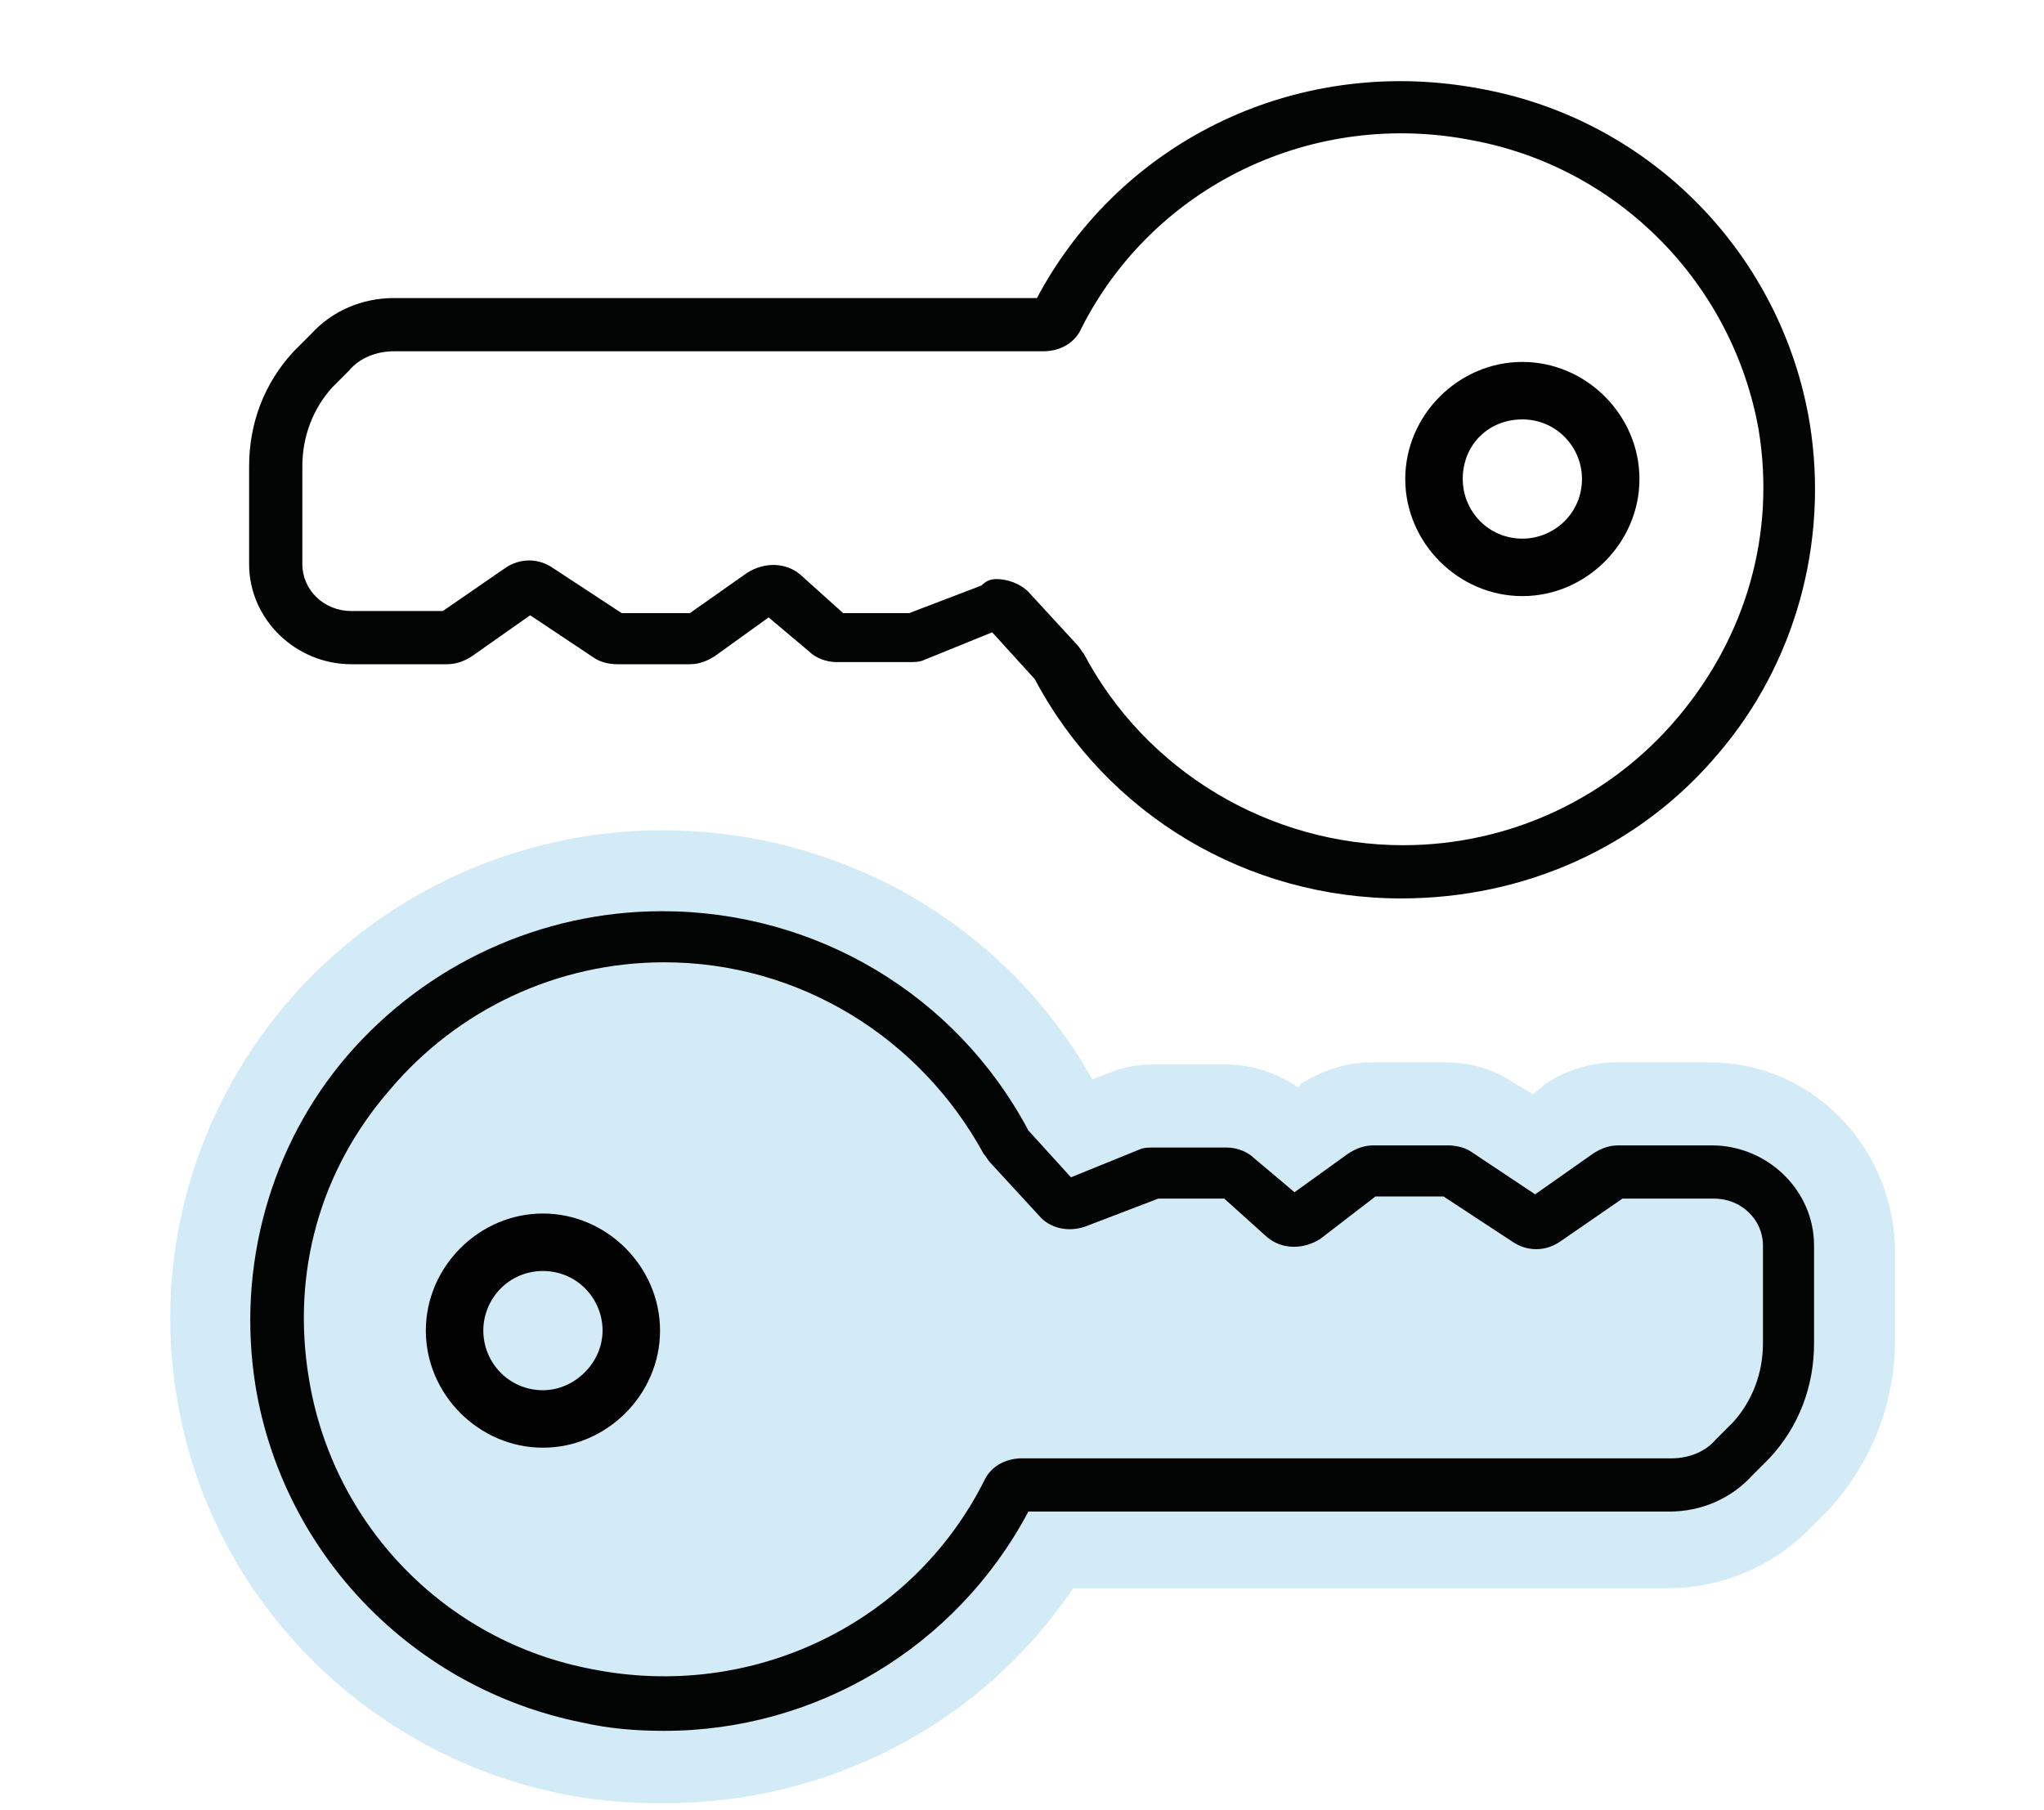
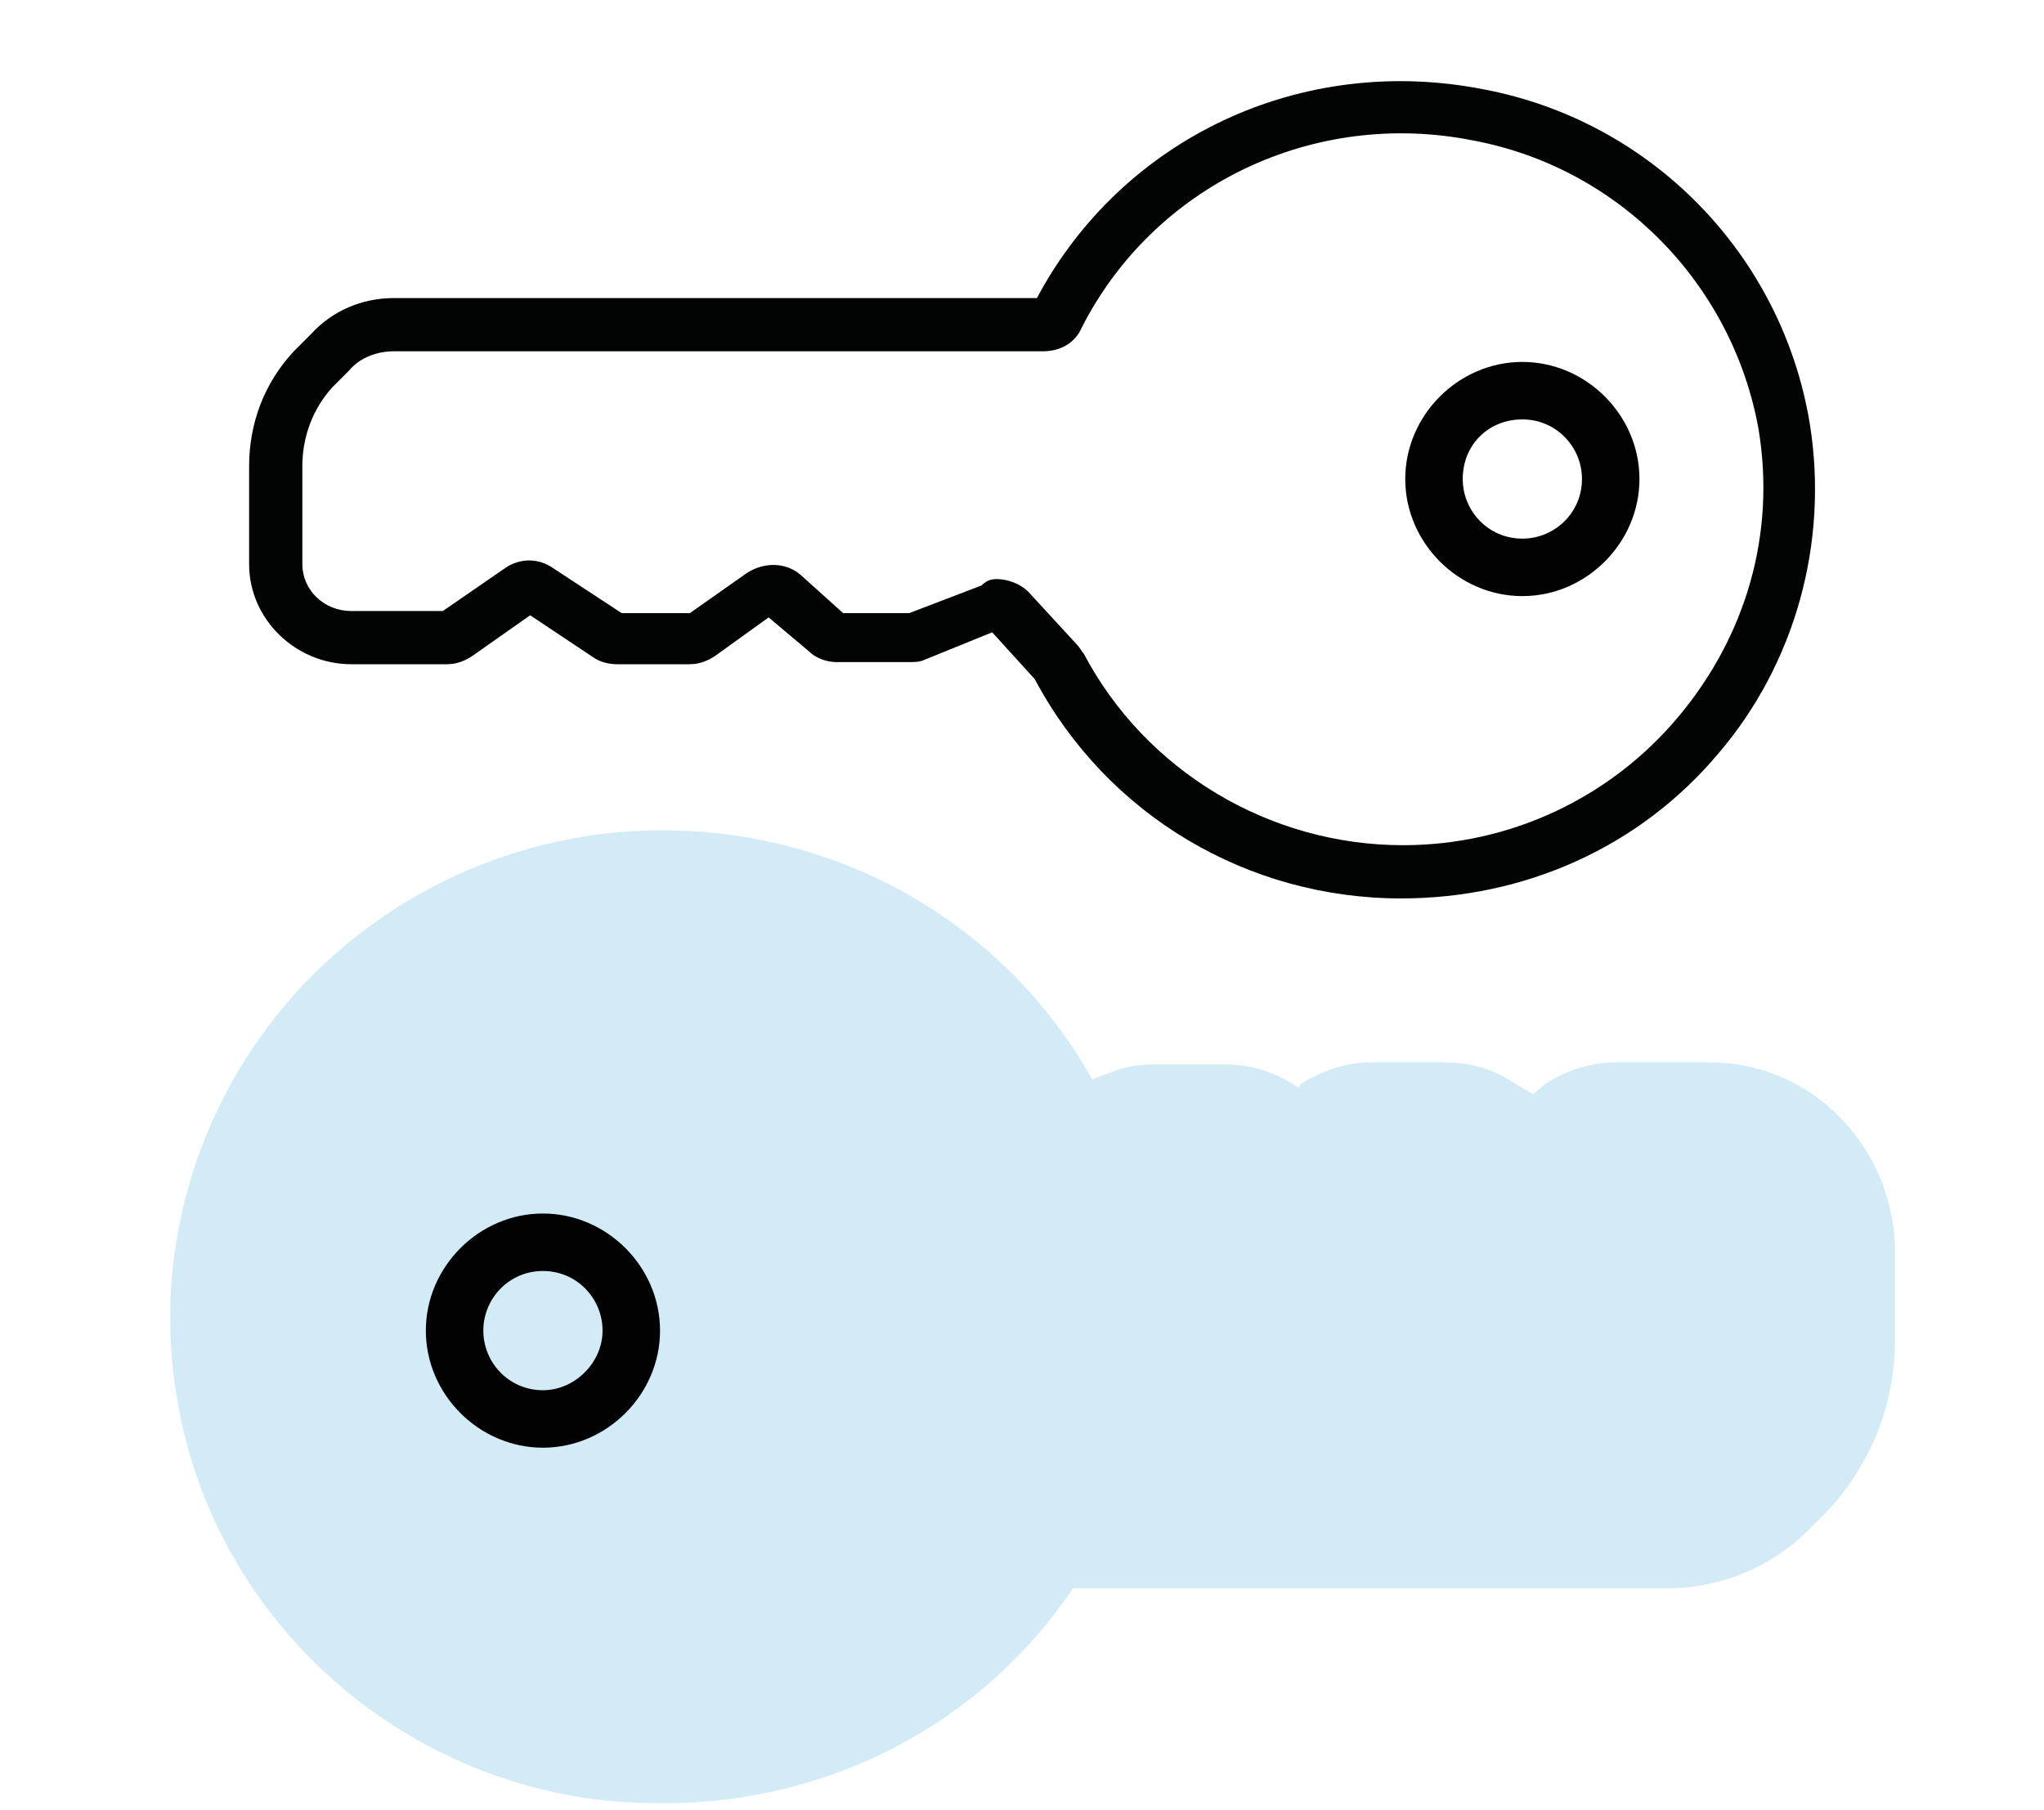
<svg xmlns="http://www.w3.org/2000/svg" width="96px" height="85px" viewBox="0 0 96 85" version="1.1">
  <title>Icon/Authentification forte/Inactive</title>
  <desc>Created with Sketch.</desc>
  <g id="Icon/Authentification-forte/Inactive" stroke="none" stroke-width="1" fill="none" fill-rule="evenodd">
    <g id="Group">
      <g id="Authentification-forte-Inactive" transform="translate(7, 3)">
        <path d="M73.3,46.9 L68.9,46.9 C67.7,46.9 66.5,47.3 65.6,47.9 L65,48.4 L64,47.8 C63.1,47.2 62,46.9 60.9,46.9 L57.4,46.9 C56.2,46.9 55.1,47.3 54.1,47.9 L54,48.1 C53,47.4 51.8,47 50.6,47 L47.2,47 C46.5,47 45.8,47.1 45.1,47.4 L44.3,47.7 C40.2,40.4 32.5,36 24.1,36 C17.3,36 10.8,39 6.4,44.2 C2.1,49.3 0.2,56 1.3,62.6 C2.8,72 10.2,79.5 19.6,81.3 C21.1,81.6 22.7,81.7 24.2,81.7 C31.9,81.7 39.1,78 43.4,71.6 L71.4,71.6 C73.9,71.6 76.4,70.5 78.1,68.7 L78.9,67.9 C80.9,65.7 82,62.9 82,60 L82,55.5 C81.8,50.7 78,46.9 73.3,46.9 Z" id="Path" fill="#219CD8" fill-rule="nonzero" opacity="0.2" />
        <path d="M64.5,14 C61.5,14 59,16.5 59,19.5 C59,22.5 61.5,25 64.5,25 C67.5,25 70,22.5 70,19.5 C70,16.5 67.5,14 64.5,14 M64.5,16.7 C66.1,16.7 67.3,18 67.3,19.5 C67.3,21.1 66,22.3 64.5,22.3 C62.9,22.3 61.7,21 61.7,19.5 C61.7,17.9 62.9,16.7 64.5,16.7" id="Fill-5" fill="#020203" />
        <path d="M58.8,39.2 C51.6,39.2 45,35.3 41.6,28.9 L39.6,26.7 L36.4,28 C36.2,28.1 35.9,28.1 35.7,28.1 L32.3,28.1 C31.8,28.1 31.3,27.9 31,27.6 L29.1,26 L26.6,27.8 C26.3,28 25.9,28.2 25.4,28.2 L22,28.2 C21.6,28.2 21.2,28.1 20.9,27.9 L17.9,25.9 L15.2,27.8 C14.9,28 14.5,28.2 14,28.2 L9.5,28.2 C6.9,28.2 4.7,26.1 4.7,23.5 L4.7,18.9 C4.7,16.9 5.4,15 6.8,13.5 L7.6,12.7 C8.6,11.6 10,11 11.5,11 L41.7,11 C45.7,3.5 54.1,-0.5 62.7,1.2 C70.6,2.7 76.7,9 78,16.9 C78.9,22.5 77.3,28.2 73.7,32.4 C70,36.8 64.6,39.2 58.8,39.2 Z M39.8,24.2 C40.3,24.2 40.9,24.4 41.3,24.8 L43.6,27.3 C43.7,27.4 43.8,27.6 43.9,27.7 C46.8,33.2 52.6,36.7 58.9,36.7 C63.9,36.7 68.6,34.5 71.8,30.7 C75,26.9 76.4,22.1 75.6,17.2 C74.4,10.4 69.1,4.9 62.2,3.6 C54.7,2.1 47.2,5.7 43.8,12.4 C43.5,13.1 42.8,13.5 42,13.5 L11.5,13.5 C10.7,13.5 9.9,13.8 9.4,14.4 L8.6,15.2 C7.7,16.2 7.2,17.5 7.2,18.9 L7.2,23.5 C7.2,24.7 8.2,25.7 9.5,25.7 L13.8,25.7 L16.7,23.7 C17.4,23.2 18.3,23.2 19,23.7 L22.2,25.8 L25.4,25.8 L28.1,23.9 C28.9,23.4 29.9,23.4 30.6,24 L32.6,25.8 L35.7,25.8 L39.1,24.5 C39.3,24.3 39.5,24.2 39.8,24.2 Z" id="Shape" fill="#020303" fill-rule="nonzero" />
        <path d="M18.5,54 C15.5,54 13,56.5 13,59.5 C13,62.5 15.5,65 18.5,65 C21.5,65 24,62.5 24,59.5 C24,56.5 21.5,54 18.5,54 M18.5,56.7 C20.1,56.7 21.3,58 21.3,59.5 C21.3,61 20,62.3 18.5,62.3 C16.9,62.3 15.7,61 15.7,59.5 C15.7,58 16.9,56.7 18.5,56.7" id="Fill-9" fill="#020203" />
-         <path d="M24.2,78.3 C22.9,78.3 21.6,78.2 20.3,77.9 C12.4,76.3 6.3,70 5,62.1 C4.1,56.5 5.7,50.8 9.3,46.6 C13,42.3 18.4,39.8 24.1,39.8 C31.3,39.8 37.9,43.7 41.3,50.1 L43.3,52.3 L46.5,51 C46.7,50.9 47,50.9 47.2,50.9 L50.6,50.9 C51.1,50.9 51.6,51.1 51.9,51.4 L53.8,53 L56.3,51.2 C56.6,51 57,50.8 57.5,50.8 L61,50.8 C61.4,50.8 61.8,50.9 62.1,51.1 L65.1,53.1 L67.8,51.2 C68.1,51 68.5,50.8 69,50.8 L73.4,50.8 C76,50.8 78.2,52.9 78.2,55.5 L78.2,60.1 C78.2,62.1 77.5,64 76.1,65.5 L75.3,66.3 C74.3,67.4 72.9,68 71.4,68 L41.3,68 C37.9,74.4 31.3,78.3 24.2,78.3 Z M24.2,42.2 C19.2,42.2 14.5,44.4 11.3,48.2 C8,52 6.7,56.8 7.5,61.7 C8.6,68.6 13.9,74.1 20.8,75.4 C28.3,76.9 35.8,73.3 39.2,66.6 C39.5,65.9 40.2,65.5 41,65.5 L71.5,65.5 C72.3,65.5 73.1,65.2 73.6,64.6 L74.4,63.8 C75.3,62.8 75.8,61.5 75.8,60.1 L75.8,55.5 C75.8,54.3 74.8,53.3 73.5,53.3 L69.2,53.3 L66.3,55.3 C65.6,55.8 64.7,55.8 64,55.3 L60.8,53.2 L57.6,53.2 L55,55.2 C54.2,55.7 53.2,55.7 52.5,55.1 L50.5,53.3 L47.4,53.3 L44,54.6 C43.2,54.9 42.3,54.7 41.8,54.1 L39.5,51.6 C39.4,51.5 39.3,51.3 39.2,51.2 C36.2,45.7 30.5,42.2 24.2,42.2 Z" id="Shape" fill="#020303" fill-rule="nonzero" />
      </g>
      <rect id="Rectangle" x="0" y="0" width="96" height="85" />
    </g>
  </g>
</svg>